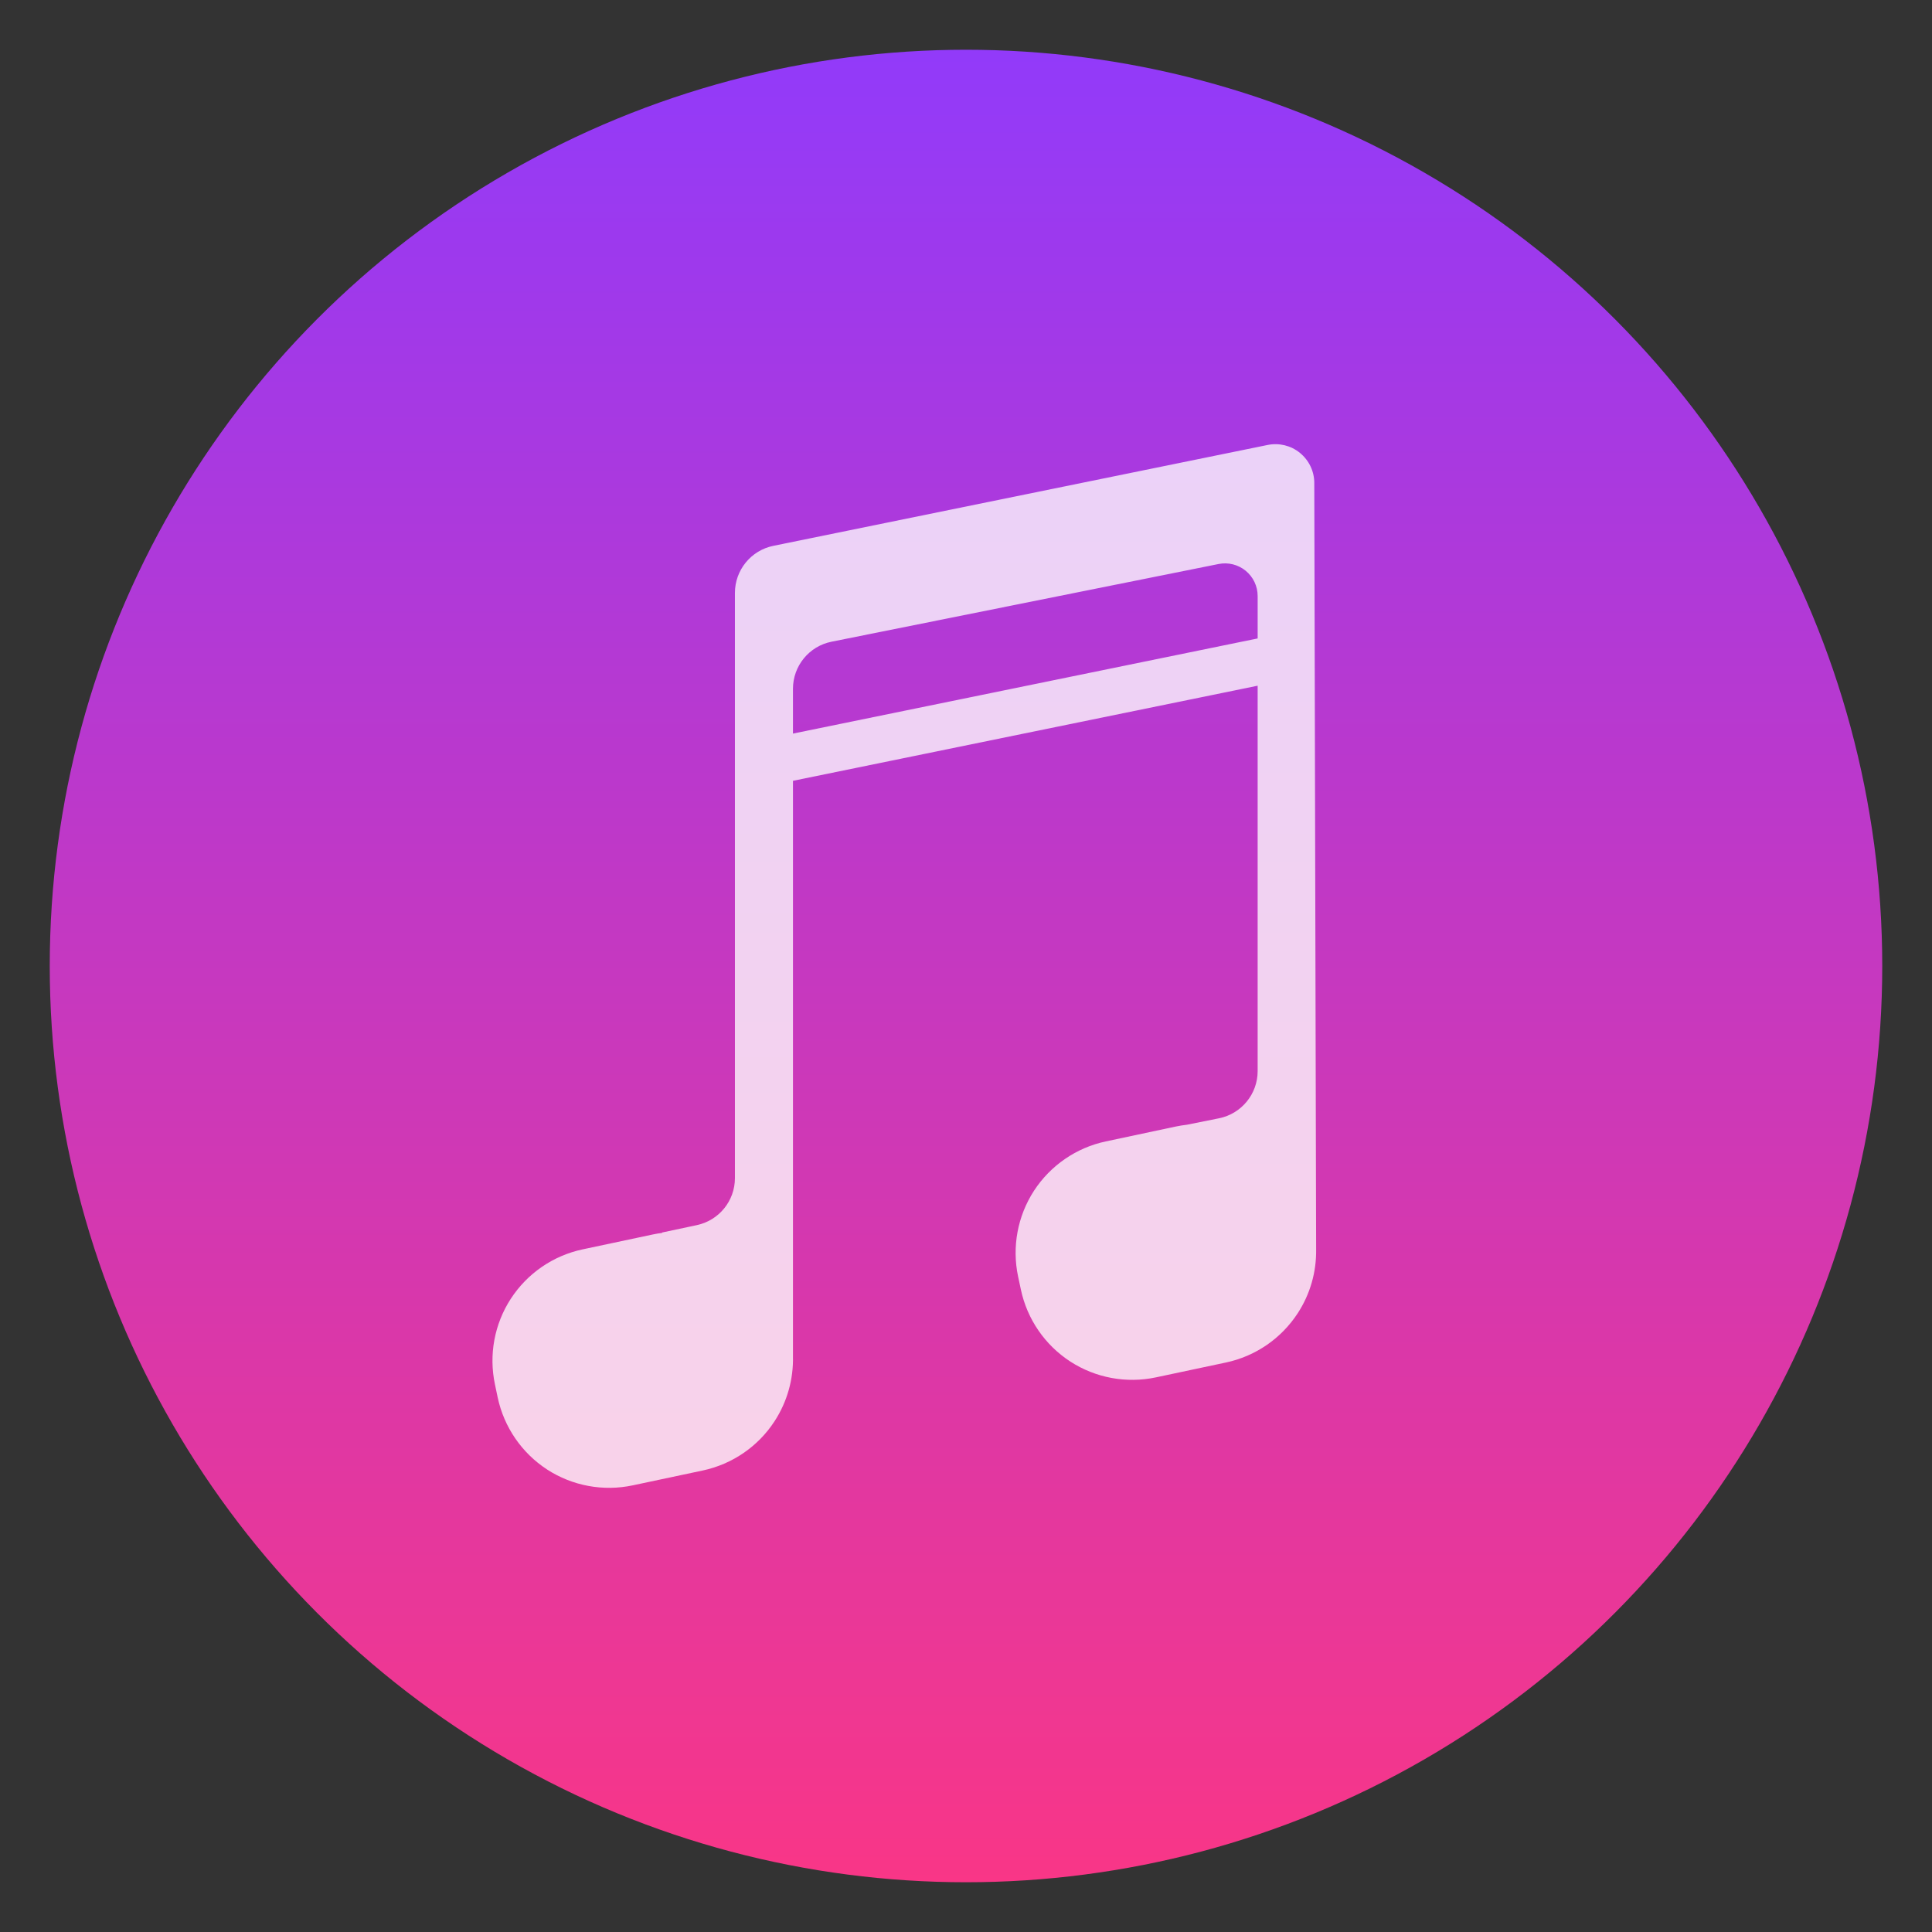
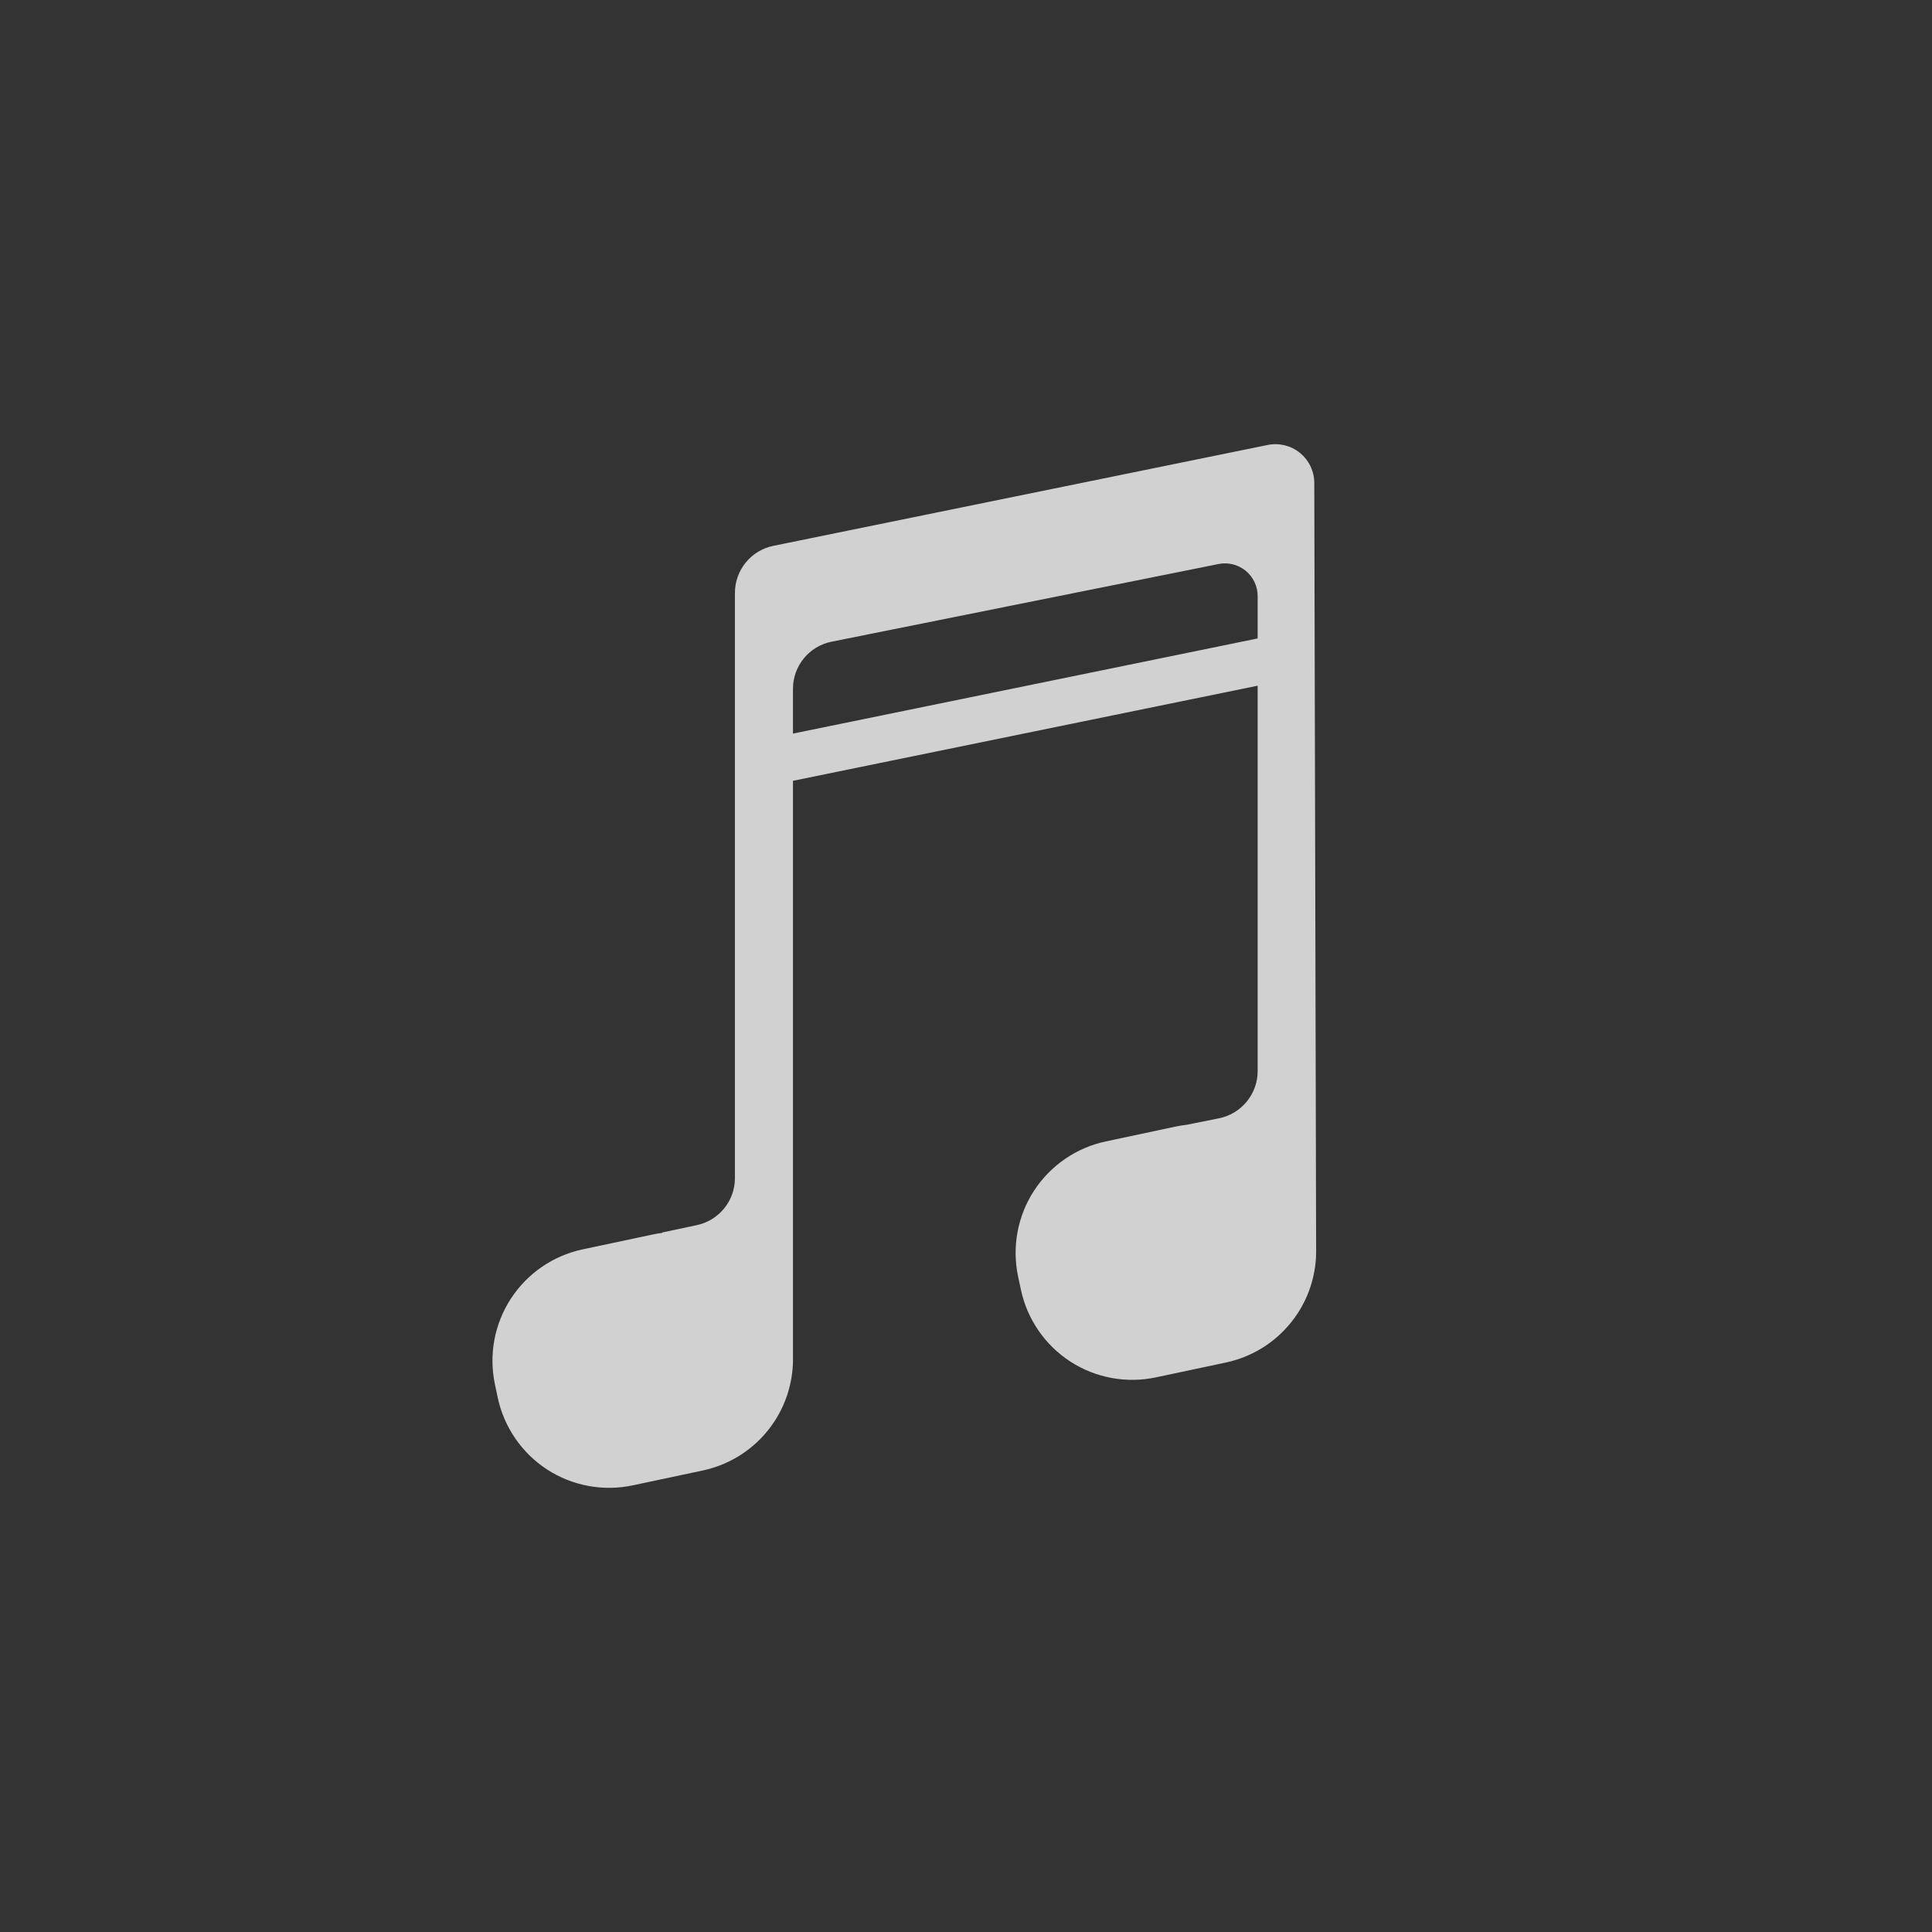
<svg xmlns="http://www.w3.org/2000/svg" clip-rule="evenodd" fill-rule="evenodd" stroke-linejoin="round" stroke-miterlimit="2" viewBox="0 0 48 48">
  <rect x="0" y="0" width="48" height="48" fill="#333333" stroke="none" />
  <linearGradient id="a" x2="1" gradientTransform="matrix(.715 49.501 -49.501 .715 -53.737 .642)" gradientUnits="userSpaceOnUse">
    <stop stop-color="#8d3aff" offset="0" />
    <stop stop-color="#ff3680" offset="1" />
  </linearGradient>
-   <circle cx="24" cy="24" r="22.764" fill="url(#a)" />
  <path d="m19.701 19.399v14.296c.014.568-.142 1.13-.456 1.613-.408.629-1.05 1.069-1.785 1.226-.569.121-1.169.248-1.739.369-.733.156-1.5.014-2.129-.394-.629-.41-1.069-1.052-1.226-1.785-.023-.11-.047-.22-.069-.328-.156-.735-.014-1.501.394-2.129.41-.63 1.051-1.071 1.785-1.227.57-.12 1.17-.248 1.739-.369.079-.017.157-.03.236-.04v-.01s.423-.089.861-.183c.552-.117.947-.604.947-1.168v-14.539c0-.567.399-1.057.955-1.17 2.551-.52 9.513-1.942 12.28-2.506.284-.058.579.014.803.197.225.184.356.457.356.746l.046 19.048c.008.555-.148 1.106-.456 1.579-.409.629-1.05 1.07-1.785 1.226-.569.121-1.169.248-1.739.369-.734.156-1.5.014-2.129-.394-.63-.41-1.07-1.052-1.226-1.785-.023-.11-.047-.219-.07-.328-.155-.734-.013-1.5.395-2.129.41-.629 1.052-1.071 1.785-1.226.57-.121 1.17-.249 1.739-.37.09-.018.182-.034.273-.044l.802-.161c.557-.113.958-.604.958-1.171v-9.576zm11.545-3.537v-1.053c0-.244-.109-.474-.298-.629-.188-.154-.436-.215-.674-.167-2.181.437-7.444 1.494-9.614 1.93-.558.111-.959.602-.959 1.171v1.112z" fill="#fff" fill-opacity=".77" />
</svg>